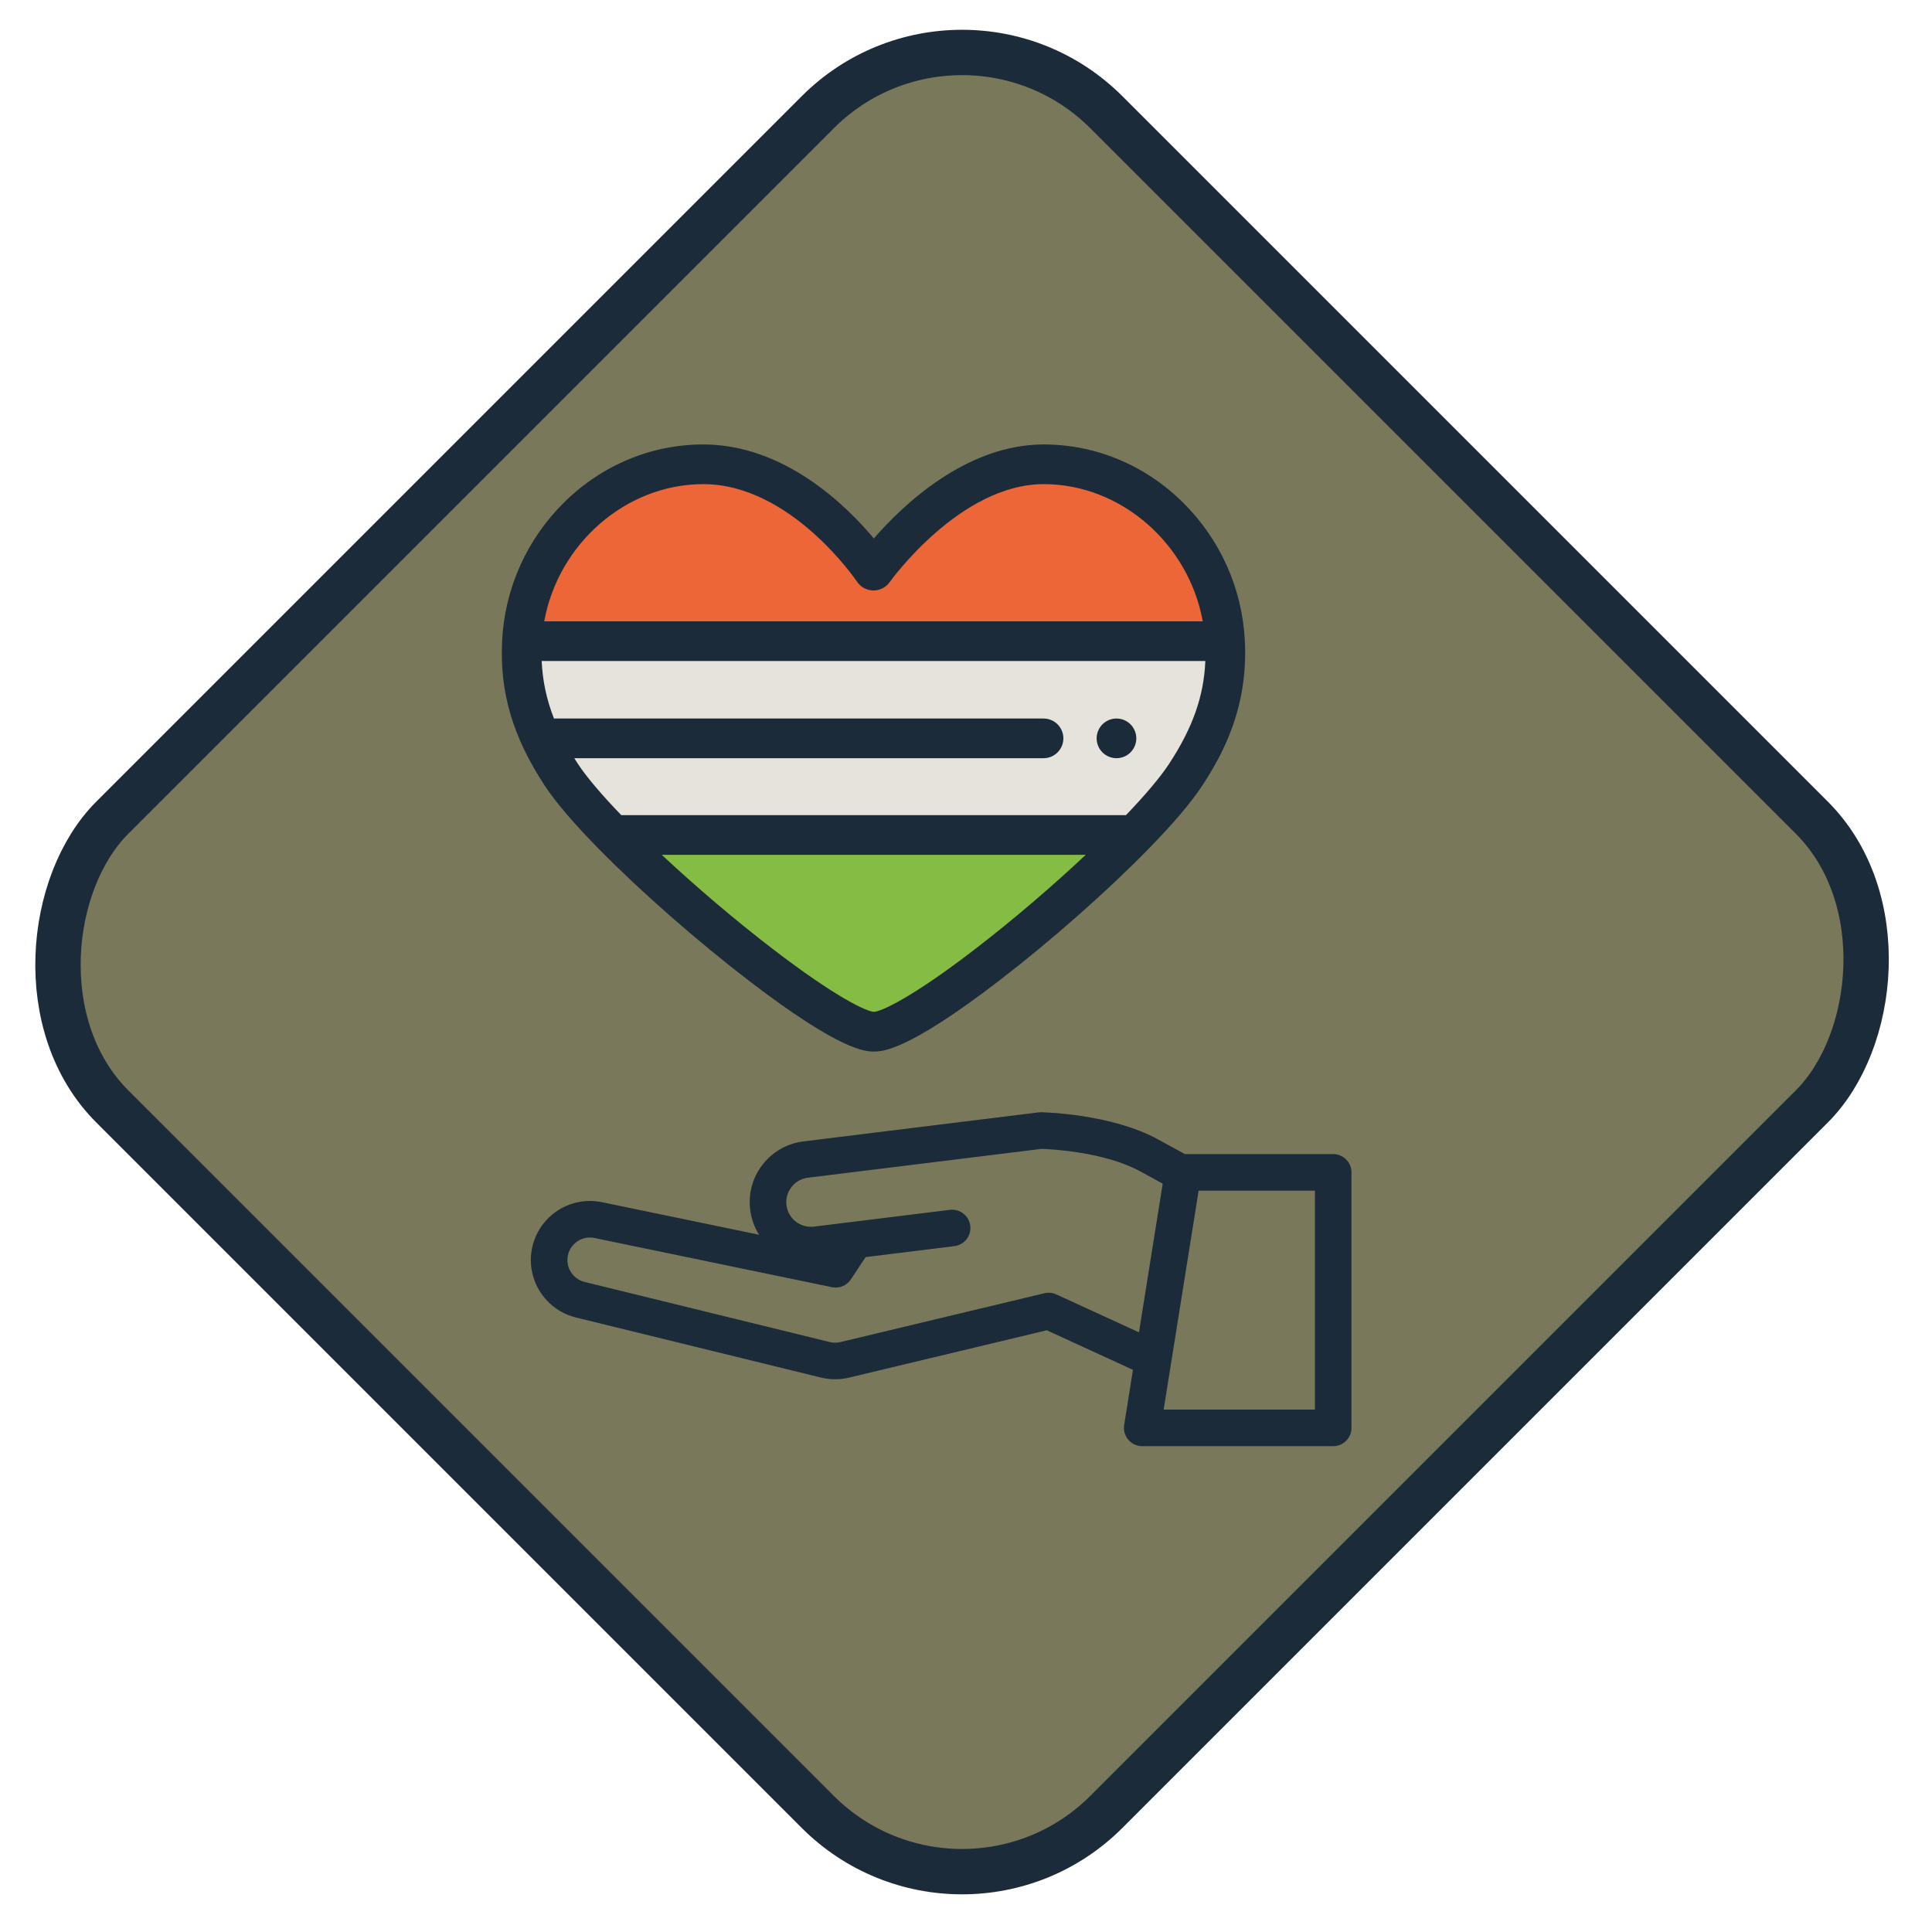
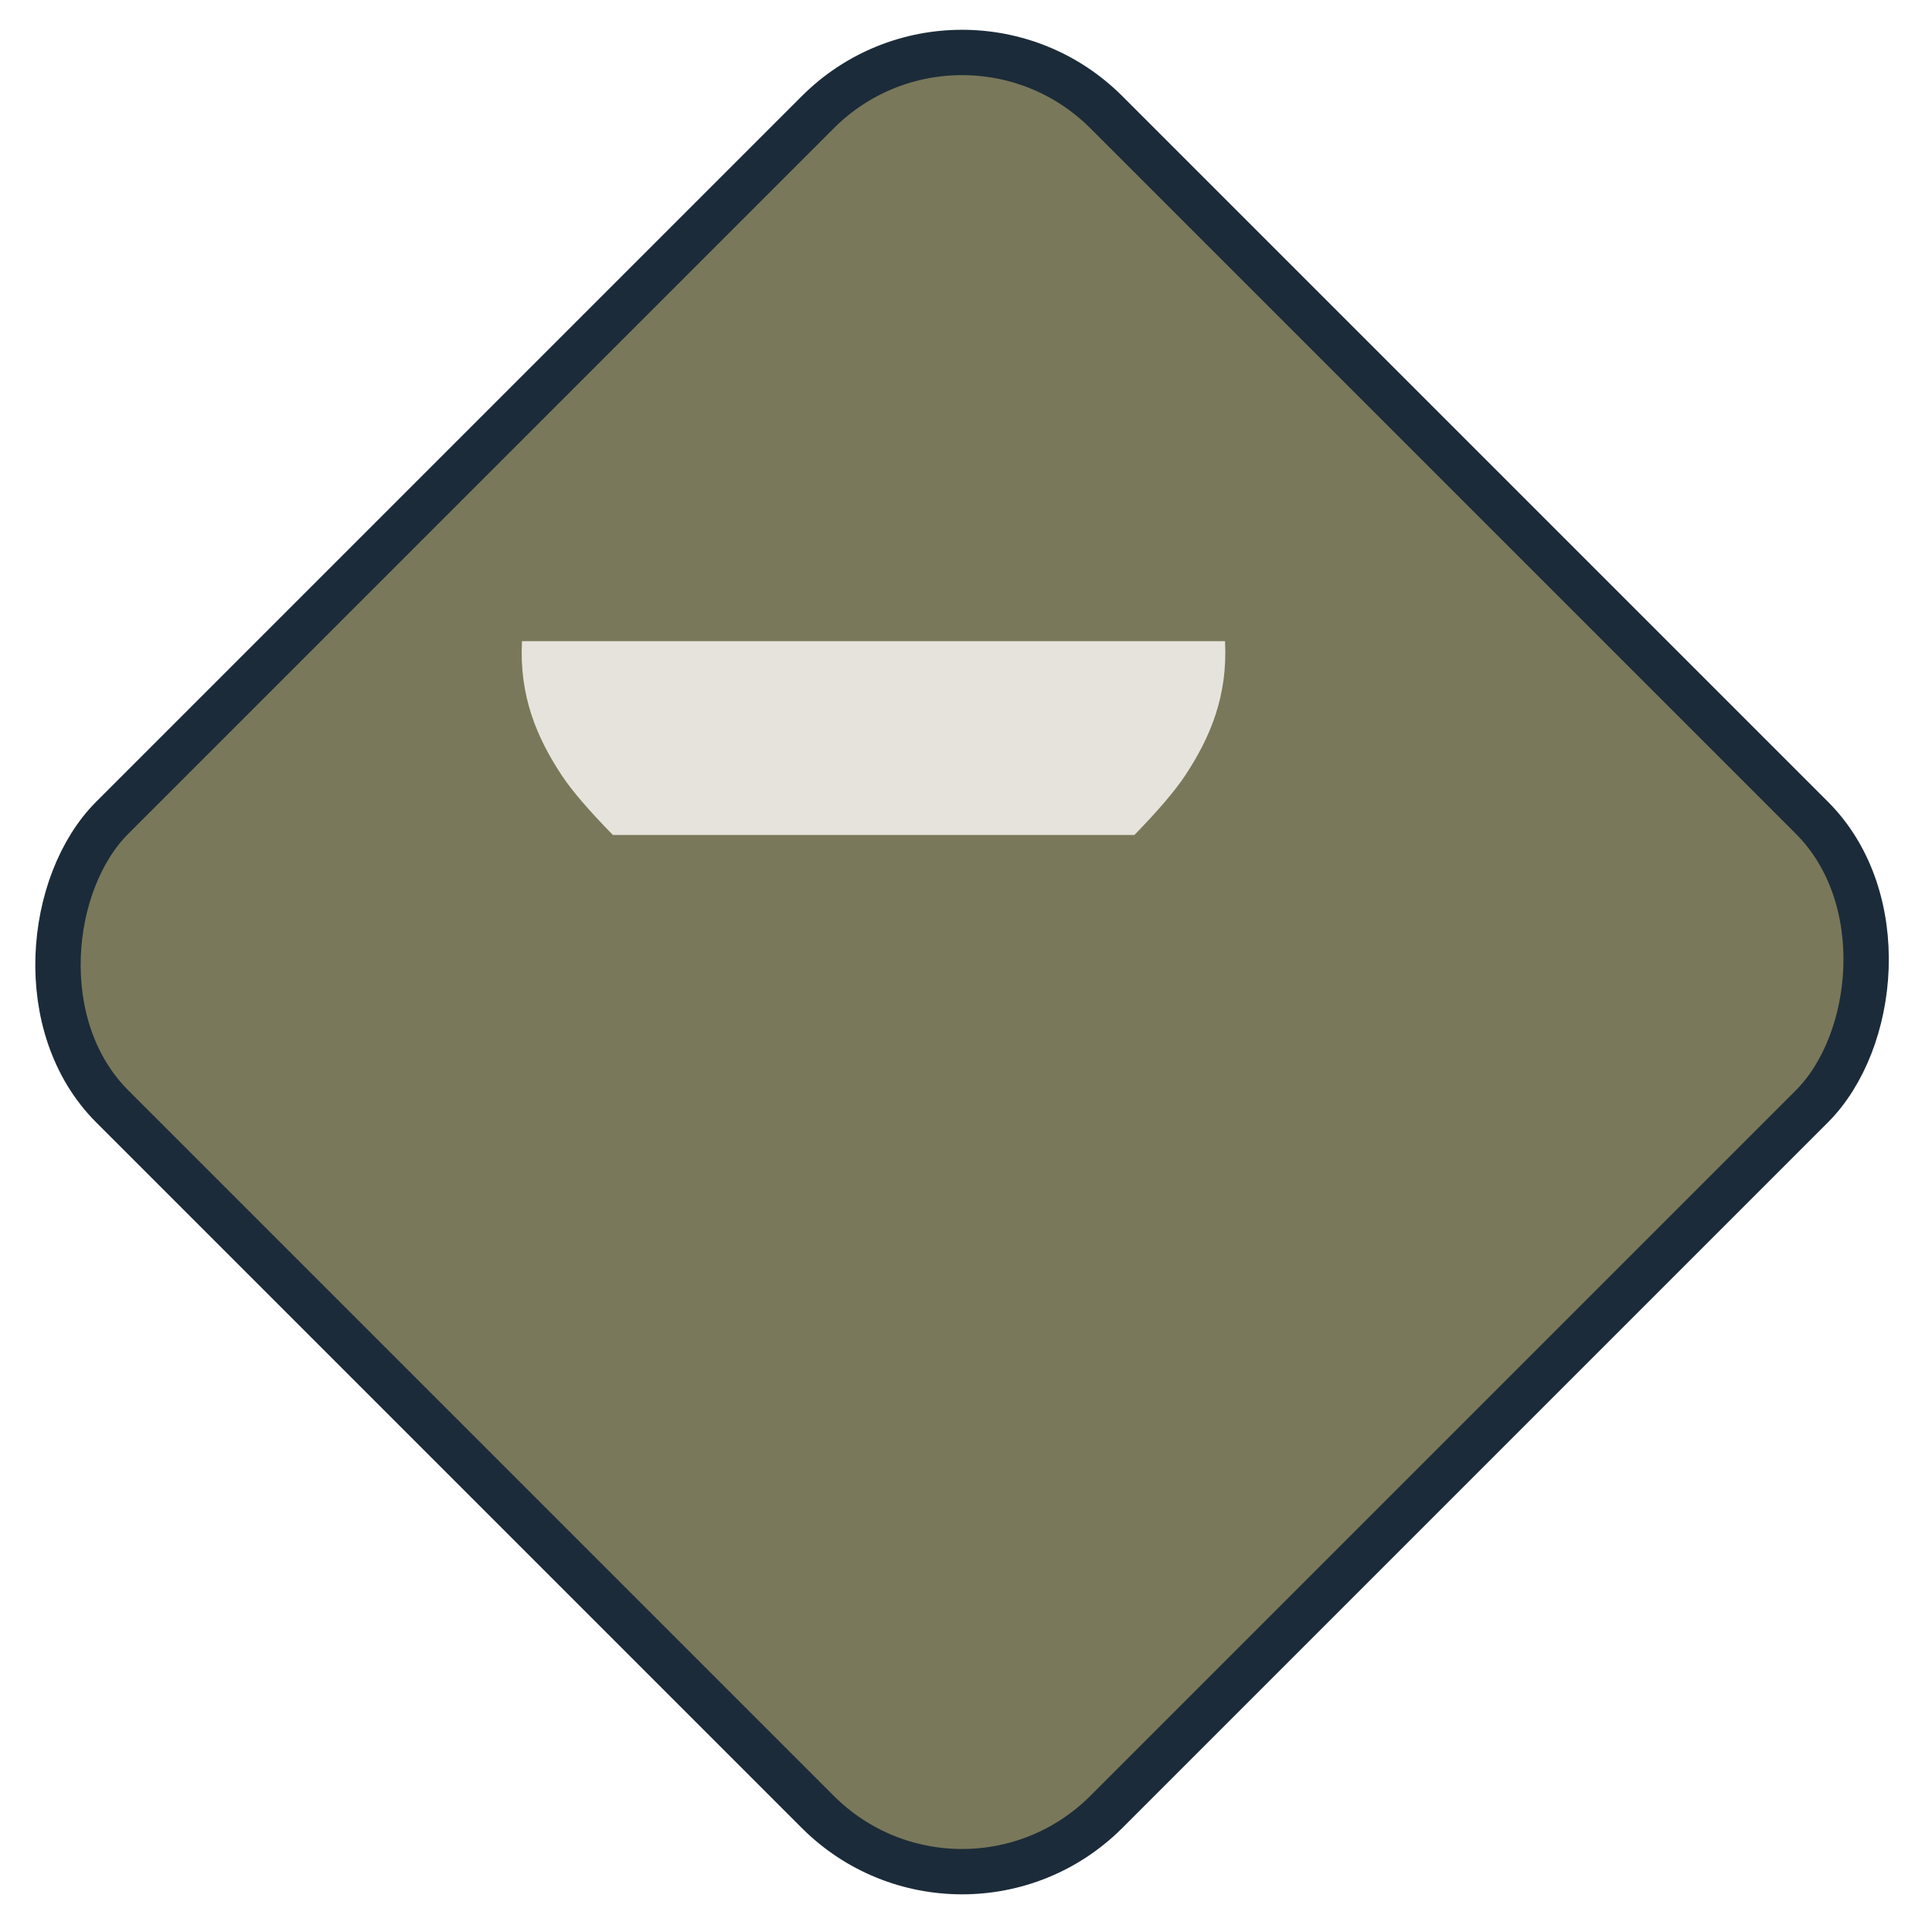
<svg xmlns="http://www.w3.org/2000/svg" width="213" height="213" viewBox="0 0 213 213" fill="none">
  <rect x="106.066" y="-3.536" width="155" height="155" rx="22.5" transform="rotate(45 106.066 -3.536)" fill="#79785A" stroke="#1C2B39" stroke-width="5" />
-   <path d="M96.338 113.741C100.382 113.741 115.939 101.396 125.062 92.057H67.574C76.736 101.376 92.379 113.741 96.338 113.741Z" fill="#85BC44" />
  <path d="M135.055 70.689H57.547C57.229 76.711 59.172 81.296 61.908 85.449C63.076 87.221 65.087 89.527 67.574 92.057H125.062C127.527 89.534 129.523 87.23 130.695 85.449C133.437 81.277 135.374 76.711 135.055 70.689Z" fill="#E6E3DC" />
-   <path d="M135.054 70.675C134.483 60.002 125.755 51.188 115.067 51.188C104.553 51.188 96.303 62.912 96.303 62.912C96.303 62.912 88.521 51.188 77.533 51.188C66.846 51.188 58.119 60.002 57.547 70.675C57.547 70.679 57.547 70.684 57.547 70.689H135.055C135.054 70.684 135.054 70.679 135.054 70.675Z" fill="#ED6637" />
-   <path d="M123.089 83.591C122.947 83.591 122.803 83.576 122.661 83.547C122.523 83.519 122.385 83.477 122.252 83.423C122.12 83.368 121.993 83.3 121.875 83.222C121.755 83.143 121.643 83.051 121.543 82.95C121.442 82.85 121.35 82.738 121.271 82.618C121.19 82.5 121.125 82.371 121.07 82.239C121.015 82.108 120.972 81.97 120.945 81.83C120.917 81.69 120.902 81.546 120.902 81.404C120.902 81.261 120.917 81.117 120.945 80.975C120.972 80.837 121.015 80.699 121.07 80.566C121.125 80.435 121.19 80.308 121.271 80.19C121.35 80.069 121.442 79.958 121.543 79.855C121.643 79.754 121.755 79.665 121.875 79.584C121.993 79.505 122.12 79.437 122.252 79.382C122.385 79.328 122.523 79.286 122.661 79.257C122.943 79.201 123.234 79.201 123.516 79.257C123.656 79.286 123.794 79.328 123.925 79.382C124.058 79.437 124.185 79.505 124.303 79.584C124.424 79.665 124.535 79.754 124.636 79.855C125.043 80.264 125.277 80.826 125.277 81.404C125.277 81.979 125.043 82.543 124.636 82.95C124.535 83.051 124.424 83.143 124.303 83.222C124.185 83.3 124.058 83.368 123.925 83.423C123.794 83.477 123.656 83.519 123.516 83.547C123.376 83.576 123.231 83.591 123.089 83.591Z" fill="#1C2B39" />
-   <path d="M137.24 70.588C137.24 70.588 137.24 70.588 137.24 70.587L137.239 70.577C137.239 70.575 137.239 70.574 137.239 70.573V70.572C137.239 70.567 137.239 70.563 137.238 70.558C136.931 64.814 134.499 59.421 130.39 55.371C126.222 51.263 120.78 49 115.067 49C106.503 49 99.513 55.709 96.341 59.363C93.262 55.687 86.44 49 77.533 49C71.821 49 66.379 51.263 62.211 55.371C58.102 59.421 55.671 64.814 55.363 70.558C55.363 70.563 55.362 70.582 55.362 70.587C55.362 70.588 55.362 70.59 55.362 70.591C55.064 76.294 56.52 81.248 60.081 86.652C61.279 88.47 63.275 90.804 66.013 93.59L66.014 93.59C70.615 98.271 76.807 103.706 82.576 108.13C92.747 115.929 95.45 115.929 96.337 115.929C97.24 115.929 99.987 115.929 110.128 108.136C115.867 103.725 122.035 98.286 126.627 93.585C129.337 90.811 131.321 88.478 132.522 86.65C134.92 83.003 137.622 77.881 137.24 70.588ZM77.533 53.375C87.191 53.375 94.41 64.016 94.48 64.121C94.879 64.723 95.55 65.087 96.271 65.098C96.282 65.098 96.293 65.098 96.303 65.098C97.013 65.098 97.68 64.753 98.09 64.173C98.166 64.065 105.832 53.375 115.067 53.375C123.618 53.375 131.056 59.976 132.602 68.501H60C61.545 59.976 68.983 53.375 77.533 53.375ZM107.548 104.601C100.49 110.034 97.135 111.524 96.339 111.554C95.547 111.513 92.192 110.003 85.116 104.564C81.02 101.417 76.712 97.752 72.96 94.245H119.699C115.945 97.774 111.637 101.453 107.548 104.601ZM128.867 84.247C127.924 85.68 126.296 87.614 124.135 89.87H68.497C66.312 87.604 64.674 85.67 63.734 84.245C63.59 84.026 63.451 83.808 63.314 83.59H115.048C116.256 83.59 117.236 82.611 117.236 81.403C117.236 80.195 116.256 79.215 115.048 79.215H61.183C61.147 79.215 61.112 79.219 61.076 79.221C60.257 77.129 59.815 75.05 59.72 72.876H132.886C132.728 76.776 131.473 80.282 128.867 84.247Z" fill="#1C2B39" />
  <path d="M146.984 157.422H125.928L130.428 129.255H146.984V157.422Z" fill="#79785A" />
  <path d="M104.971 135.384L94.262 136.706L92.127 139.937L65.956 134.513C62.81 133.862 60.014 136.619 60.622 139.773C60.955 141.499 62.263 142.874 63.971 143.293L90.999 149.918C91.695 150.089 92.422 150.091 93.119 149.924L115.614 144.538L127.141 149.828L130.403 129.409L126.674 127.371C121.891 124.757 114.744 124.641 114.744 124.641L88.825 127.84C86.23 128.16 84.387 130.523 84.707 133.117C85.027 135.711 87.39 137.554 89.984 137.234L104.971 135.384Z" fill="#79785A" />
-   <path d="M146.984 127.238H130.636L127.642 125.602C122.555 122.822 115.218 122.633 114.792 122.624C114.694 122.623 114.595 122.627 114.497 122.639L88.578 125.838C86.788 126.059 85.192 126.964 84.083 128.385C82.974 129.806 82.485 131.574 82.706 133.364C82.829 134.362 83.165 135.301 83.686 136.128L66.365 132.539C64.225 132.095 62.021 132.746 60.466 134.28C58.911 135.813 58.229 138.009 58.642 140.154C59.123 142.646 61.025 144.647 63.49 145.251L90.519 151.876C91.027 152.001 91.549 152.063 92.071 152.063C92.582 152.063 93.092 152.004 93.588 151.885L115.406 146.661L124.908 151.022L123.936 157.104C123.843 157.687 124.01 158.281 124.394 158.73C124.776 159.18 125.337 159.438 125.928 159.438H146.984C148.097 159.438 149 158.536 149 157.422V129.255C149 128.141 148.097 127.238 146.984 127.238ZM125.569 146.888L116.455 142.705C116.045 142.517 115.583 142.472 115.144 142.577L92.65 147.962C92.266 148.054 91.862 148.053 91.48 147.959L64.451 141.334C63.511 141.104 62.785 140.341 62.602 139.391C62.442 138.561 62.696 137.745 63.297 137.152C63.772 136.683 64.383 136.434 65.026 136.434C65.198 136.434 65.372 136.451 65.546 136.488L91.718 141.911C92.527 142.079 93.354 141.737 93.809 141.049L95.432 138.593L105.218 137.385C106.323 137.249 107.109 136.242 106.972 135.137C106.836 134.032 105.827 133.248 104.724 133.383L89.737 135.233C89.017 135.321 88.305 135.125 87.733 134.678C87.161 134.232 86.797 133.59 86.708 132.869C86.62 132.149 86.816 131.438 87.263 130.866C87.709 130.294 88.351 129.93 89.072 129.841L114.841 126.66C115.792 126.692 121.744 126.974 125.708 129.141L128.188 130.496L126.69 139.868L125.569 146.888ZM144.967 155.405H128.292L131.912 132.746L132.148 131.271H144.967V155.405Z" fill="#1C2B39" />
</svg>